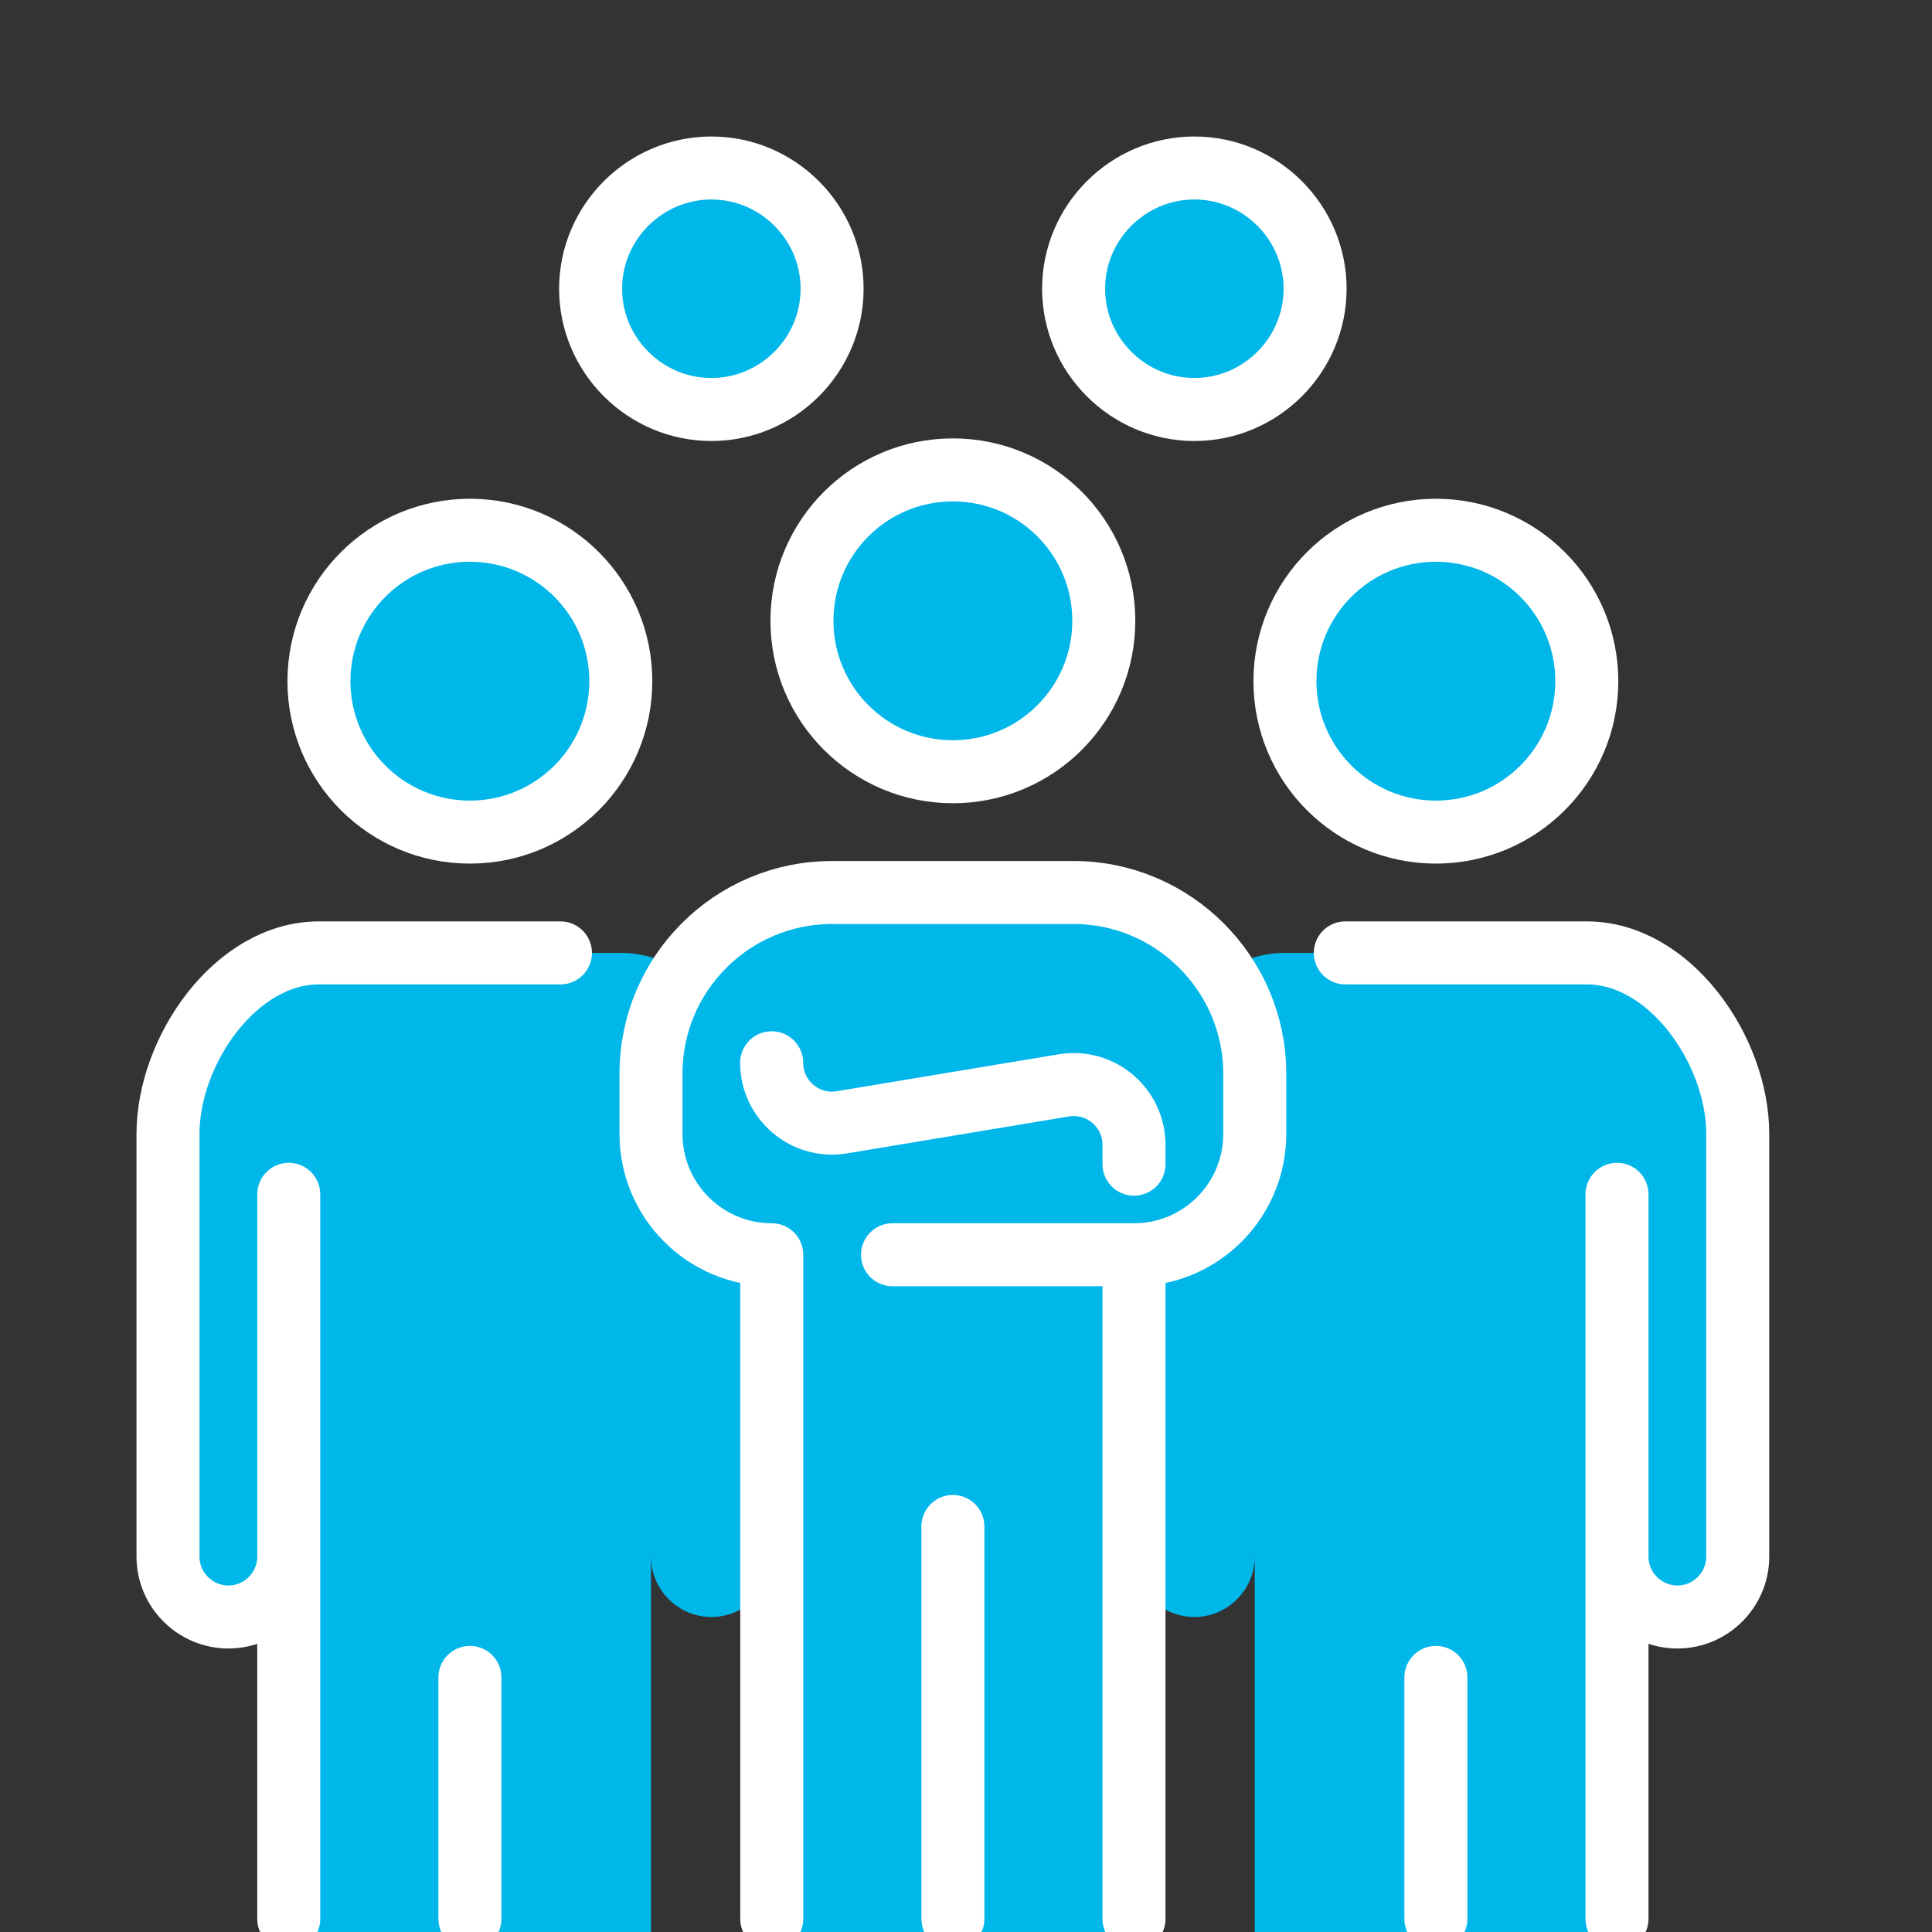
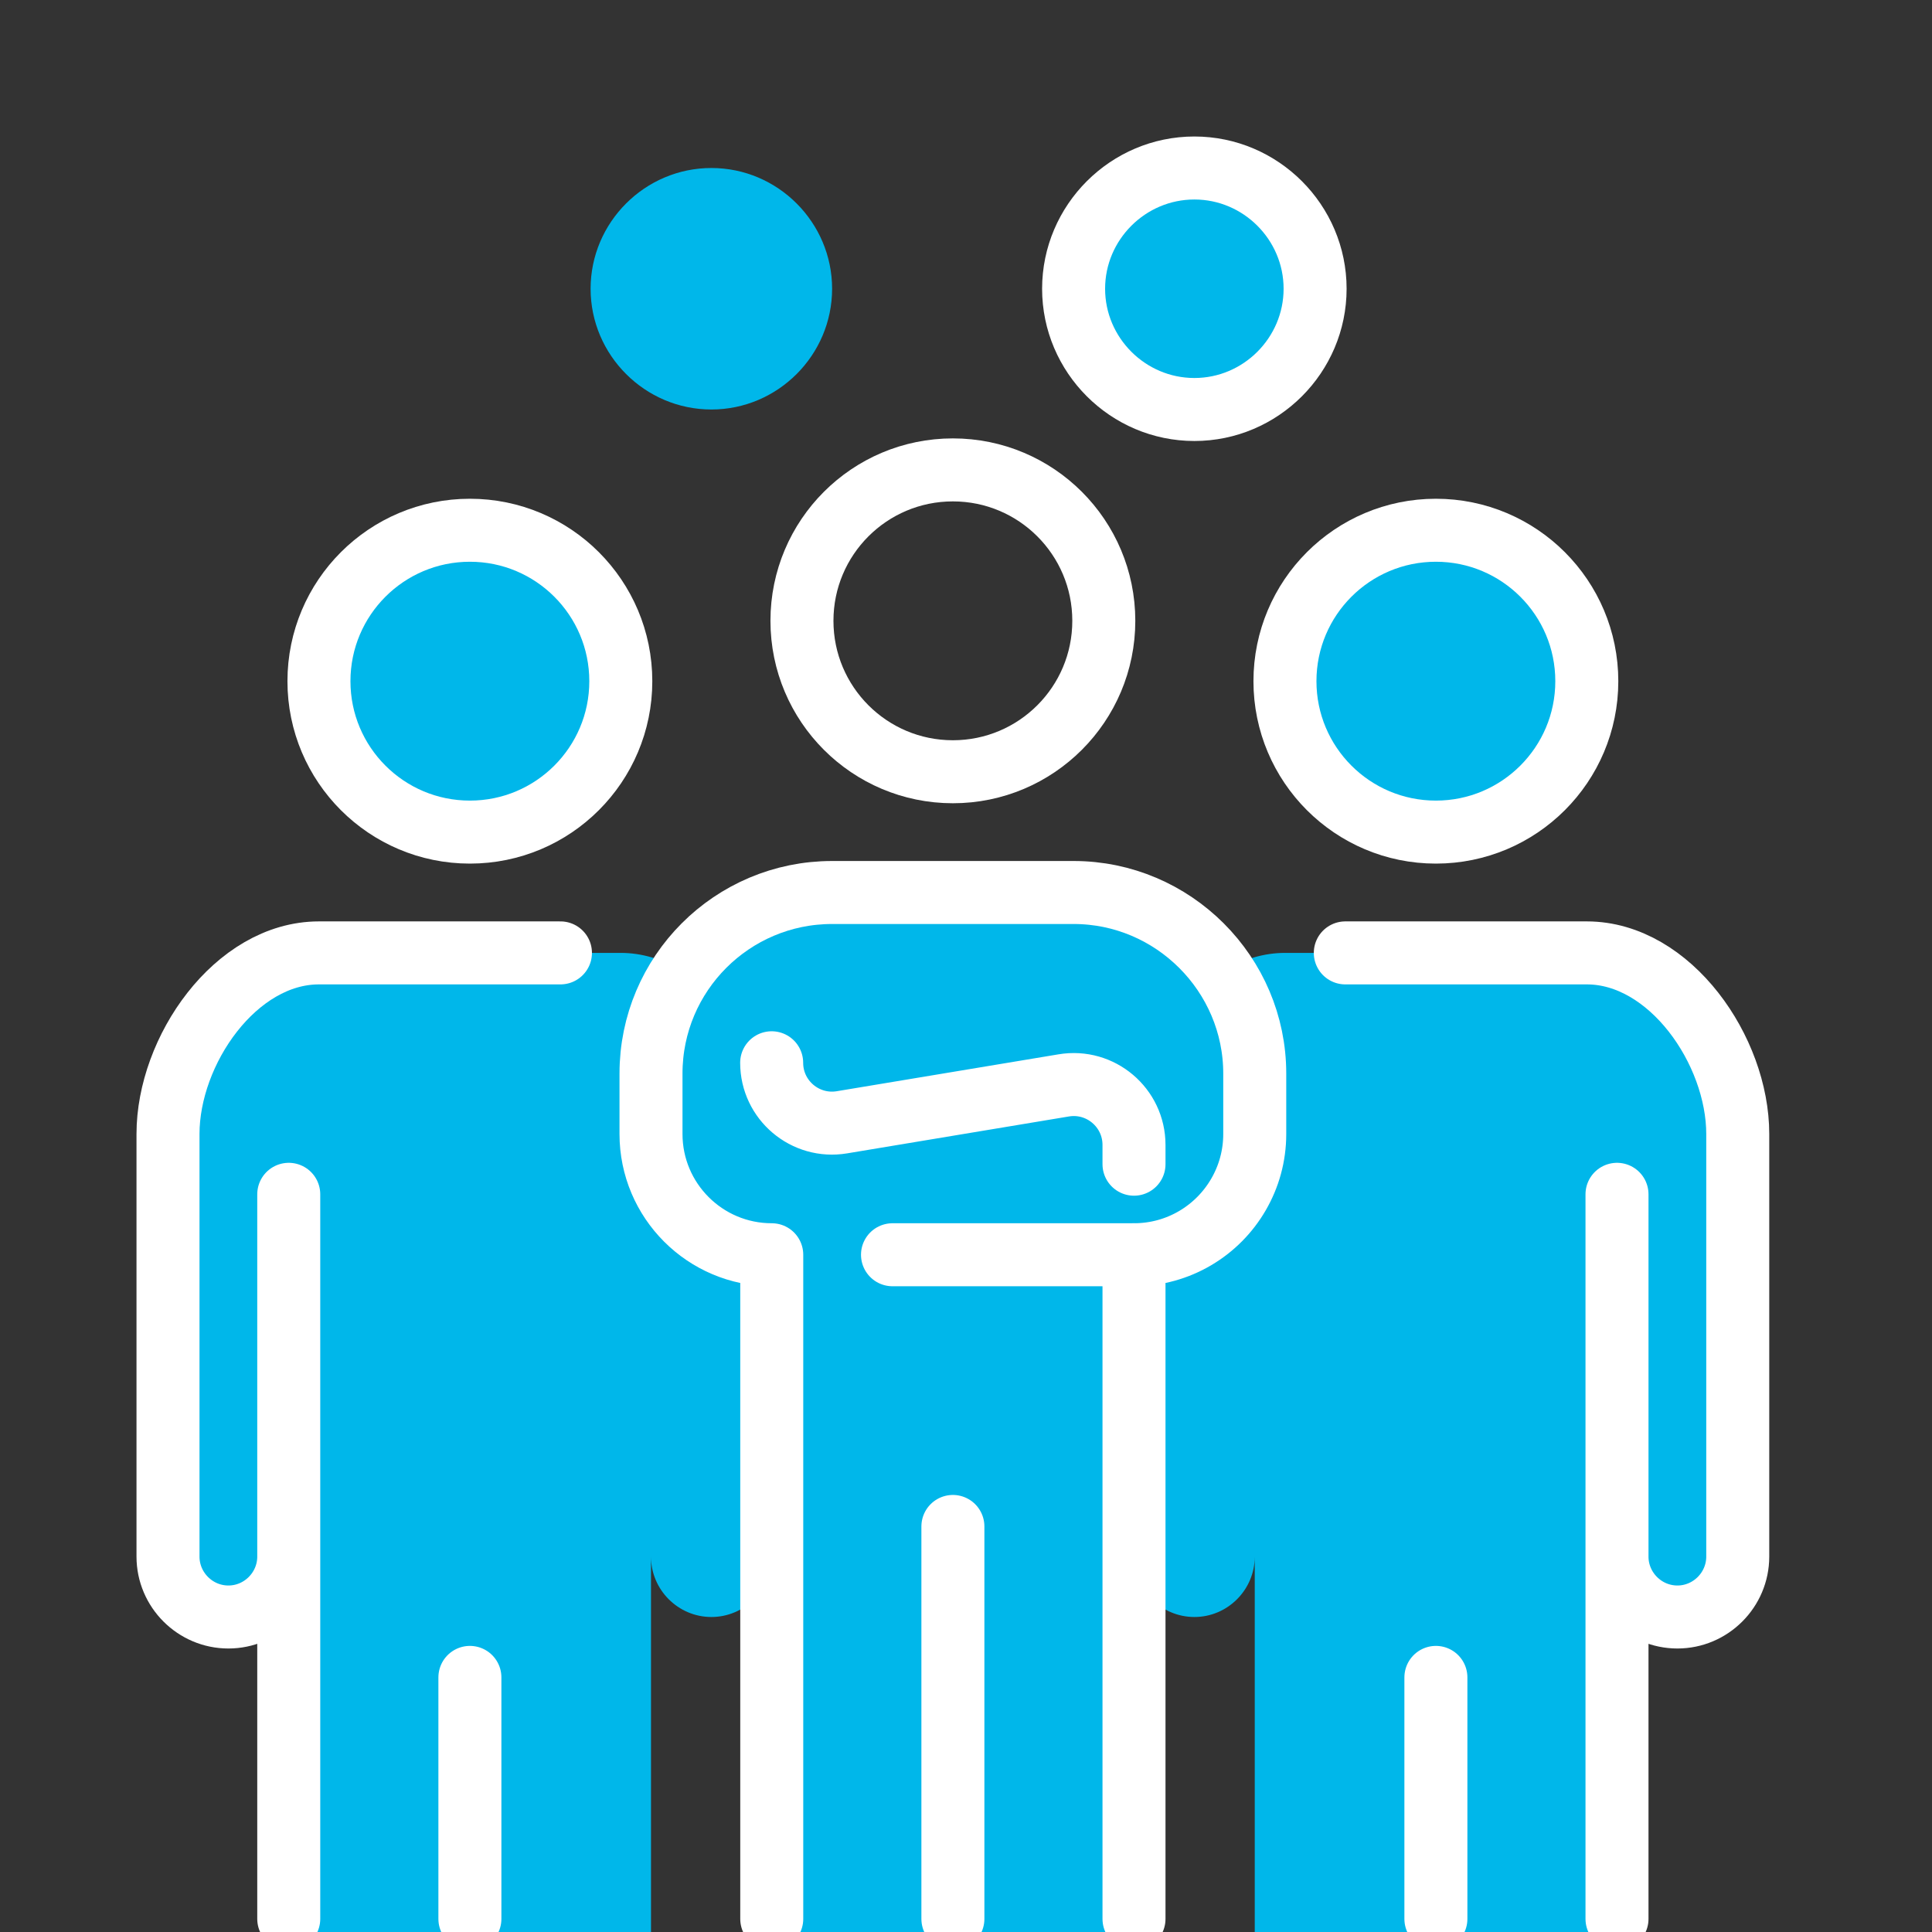
<svg xmlns="http://www.w3.org/2000/svg" width="46" height="46" viewBox="0 0 46 46" fill="none">
  <rect x="0" y="0" width="46" height="46" fill="#333333" stroke="none" />
  <g id="Icon_Group, leader, leadership, people, team, teamwork, nation 1" clip-path="url(#clip0_34_3424)">
    <g id="Group_x2C__leader_x2C__leadership_x2C__people_x2C__team_x2C__teamwork_x2C__nation">
      <g id="XMLID_257_">
        <path id="XMLID_320_" d="M28.438 4C30.019 4 31.312 5.294 31.312 6.875C31.312 8.456 30.019 9.75 28.438 9.75C26.856 9.75 25.562 8.456 25.562 6.875C25.562 5.294 26.856 4 28.438 4Z" fill="#00B7EA" />
        <path id="XMLID_1038_" d="M16.938 4C18.519 4 19.812 5.294 19.812 6.875C19.812 8.456 18.519 9.75 16.938 9.75C15.356 9.75 14.062 8.456 14.062 6.875C14.062 5.294 15.356 4 16.938 4Z" fill="#00B7EA" />
        <path id="XMLID_6204_" d="M30.594 22.688H37.781C39.766 22.688 41.375 25.015 41.375 27V37.062C41.375 37.853 40.728 38.5 39.938 38.5C39.147 38.5 38.5 37.853 38.5 37.062V46.406H29.875V37.062C29.875 37.853 29.228 38.5 28.438 38.5C27.647 38.5 27 37.853 27 37.062V27C27 25.015 28.609 22.688 30.594 22.688Z" fill="#00B7EA" />
        <path id="XMLID_5957_" d="M34.188 19.812C36.172 19.812 37.781 18.203 37.781 16.219C37.781 14.234 36.172 12.625 34.188 12.625C32.203 12.625 30.594 14.234 30.594 16.219C30.594 18.203 32.203 19.812 34.188 19.812Z" fill="#00B7EA" />
        <path id="XMLID_6198_" d="M14.781 22.688H7.594C5.609 22.688 4 25.015 4 27V37.062C4 37.853 4.647 38.5 5.438 38.5C6.228 38.5 6.875 37.853 6.875 37.062V46.406H15.5V37.062C15.5 37.853 16.147 38.5 16.938 38.5C17.728 38.5 18.375 37.853 18.375 37.062V27C18.375 25.015 16.766 22.688 14.781 22.688Z" fill="#00B7EA" />
        <path id="XMLID_6383_" d="M11.188 19.812C13.172 19.812 14.781 18.203 14.781 16.219C14.781 14.234 13.172 12.625 11.188 12.625C9.203 12.625 7.594 14.234 7.594 16.219C7.594 18.203 9.203 19.812 11.188 19.812Z" fill="#00B7EA" />
        <path id="XMLID_6376_" d="M25.562 21.25H19.812C17.431 21.25 15.5 23.181 15.5 25.562V27C15.5 28.587 16.788 29.875 18.375 29.875V37.062V46.406H27V29.875C28.587 29.875 29.875 28.587 29.875 27V25.562C29.875 23.191 27.934 21.25 25.562 21.25Z" fill="#00B7EA" />
-         <path id="XMLID_6374_" d="M22.688 18.375C24.672 18.375 26.281 16.766 26.281 14.781C26.281 12.796 24.672 11.188 22.688 11.188C20.703 11.188 19.094 12.796 19.094 14.781C19.094 16.766 20.703 18.375 22.688 18.375Z" fill="#00B7EA" />
      </g>
      <g id="XMLID_256_">
        <path id="XMLID_318_" d="M31.312 6.875C31.312 8.456 30.019 9.75 28.438 9.75C26.856 9.75 25.562 8.456 25.562 6.875C25.562 5.294 26.856 4 28.438 4C30.019 4 31.312 5.294 31.312 6.875Z" stroke="white" stroke-width="1.5" stroke-miterlimit="10" />
-         <path id="XMLID_1036_" d="M19.812 6.875C19.812 8.456 18.519 9.75 16.938 9.75C15.356 9.75 14.062 8.456 14.062 6.875C14.062 5.294 15.356 4 16.938 4C18.519 4 19.812 5.294 19.812 6.875Z" stroke="white" stroke-width="1.5" stroke-miterlimit="10" />
        <path id="XMLID_6199_" d="M32.031 22.688H37.781C39.766 22.688 41.375 25.015 41.375 27V37.062C41.375 37.853 40.728 38.5 39.938 38.5C39.147 38.5 38.5 37.853 38.5 37.062V28.436V45.688" stroke="white" stroke-width="1.5" stroke-miterlimit="10" stroke-linecap="round" stroke-linejoin="round" />
        <path id="XMLID_5947_" d="M13.344 22.688H7.594C5.609 22.688 4 25.015 4 27V37.062C4 37.853 4.647 38.5 5.438 38.5C6.228 38.5 6.875 37.853 6.875 37.062V28.436V45.688" stroke="white" stroke-width="1.5" stroke-miterlimit="10" stroke-linecap="round" stroke-linejoin="round" />
        <path id="XMLID_6375_" d="M27 45.688V29.875C28.062 29.875 28.991 29.299 29.488 28.44C29.734 28.016 29.875 27.525 29.875 27V25.562C29.875 23.191 27.934 21.25 25.562 21.25H19.812C17.431 21.25 15.5 23.181 15.5 25.562V27C15.5 28.587 16.788 29.875 18.375 29.875V37.062V45.688" stroke="white" stroke-width="1.5" stroke-miterlimit="10" stroke-linecap="round" stroke-linejoin="round" />
        <path id="XMLID_6367_" d="M27 27.719V27.26C27 26.372 26.202 25.695 25.325 25.843L20.048 26.721C19.171 26.868 18.373 26.192 18.373 25.304" stroke="white" stroke-width="1.5" stroke-miterlimit="10" stroke-linecap="round" stroke-linejoin="round" />
        <path id="XMLID_6365_" d="M22.688 45.688V36.344" stroke="white" stroke-width="1.5" stroke-miterlimit="10" stroke-linecap="round" stroke-linejoin="round" />
        <path id="XMLID_6364_" d="M21.25 29.875H27" stroke="white" stroke-width="1.5" stroke-miterlimit="10" stroke-linecap="round" stroke-linejoin="round" />
        <path id="XMLID_229_" d="M34.188 19.812C36.172 19.812 37.781 18.203 37.781 16.219C37.781 14.234 36.172 12.625 34.188 12.625C32.203 12.625 30.594 14.234 30.594 16.219C30.594 18.203 32.203 19.812 34.188 19.812Z" stroke="white" stroke-width="1.5" stroke-miterlimit="10" stroke-linecap="round" stroke-linejoin="round" />
        <path id="XMLID_223_" d="M11.188 19.812C13.172 19.812 14.781 18.203 14.781 16.219C14.781 14.234 13.172 12.625 11.188 12.625C9.203 12.625 7.594 14.234 7.594 16.219C7.594 18.203 9.203 19.812 11.188 19.812Z" stroke="white" stroke-width="1.5" stroke-miterlimit="10" stroke-linecap="round" stroke-linejoin="round" />
        <path id="XMLID_222_" d="M22.688 18.375C24.672 18.375 26.281 16.766 26.281 14.781C26.281 12.796 24.672 11.188 22.688 11.188C20.703 11.188 19.094 12.796 19.094 14.781C19.094 16.766 20.703 18.375 22.688 18.375Z" stroke="white" stroke-width="1.5" stroke-miterlimit="10" stroke-linecap="round" stroke-linejoin="round" />
        <path id="XMLID_250_" d="M34.188 39.938V45.688" stroke="white" stroke-width="1.5" stroke-miterlimit="10" stroke-linecap="round" stroke-linejoin="round" />
        <path id="XMLID_248_" d="M11.188 39.938V45.688" stroke="white" stroke-width="1.5" stroke-miterlimit="10" stroke-linecap="round" stroke-linejoin="round" />
      </g>
    </g>
  </g>
  <defs>
    <clipPath id="clip0_34_3424">
      <rect width="46" height="46" fill="white" />
    </clipPath>
  </defs>
</svg>